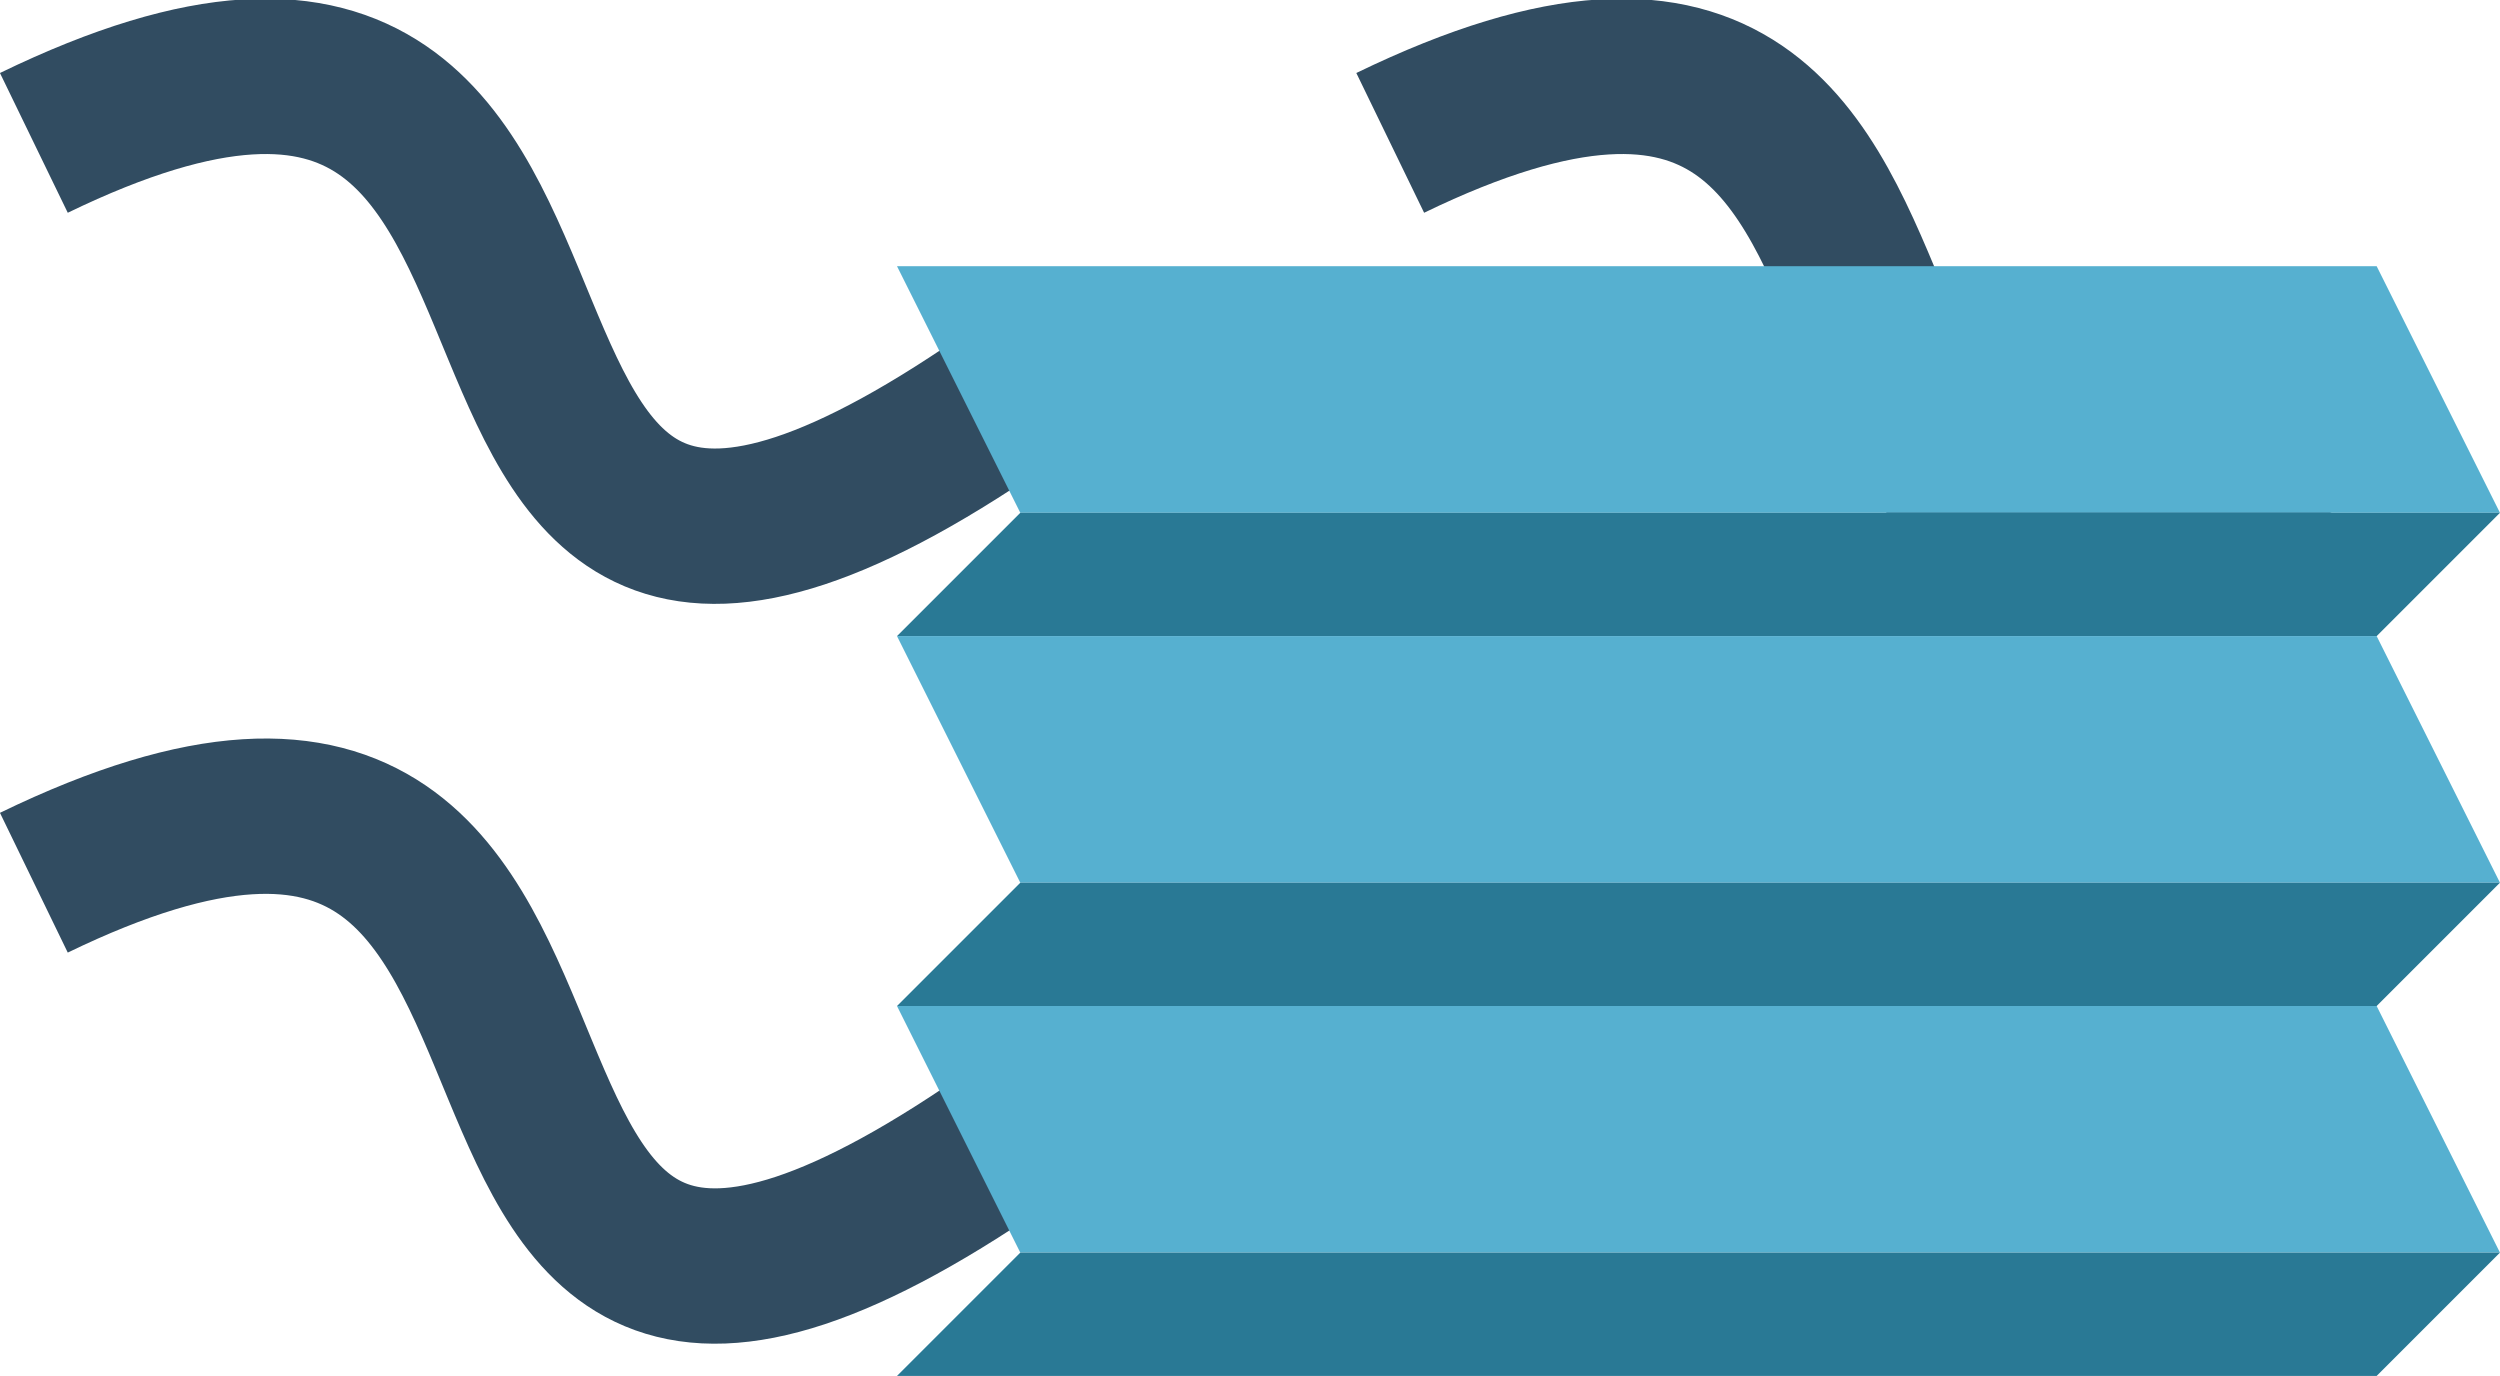
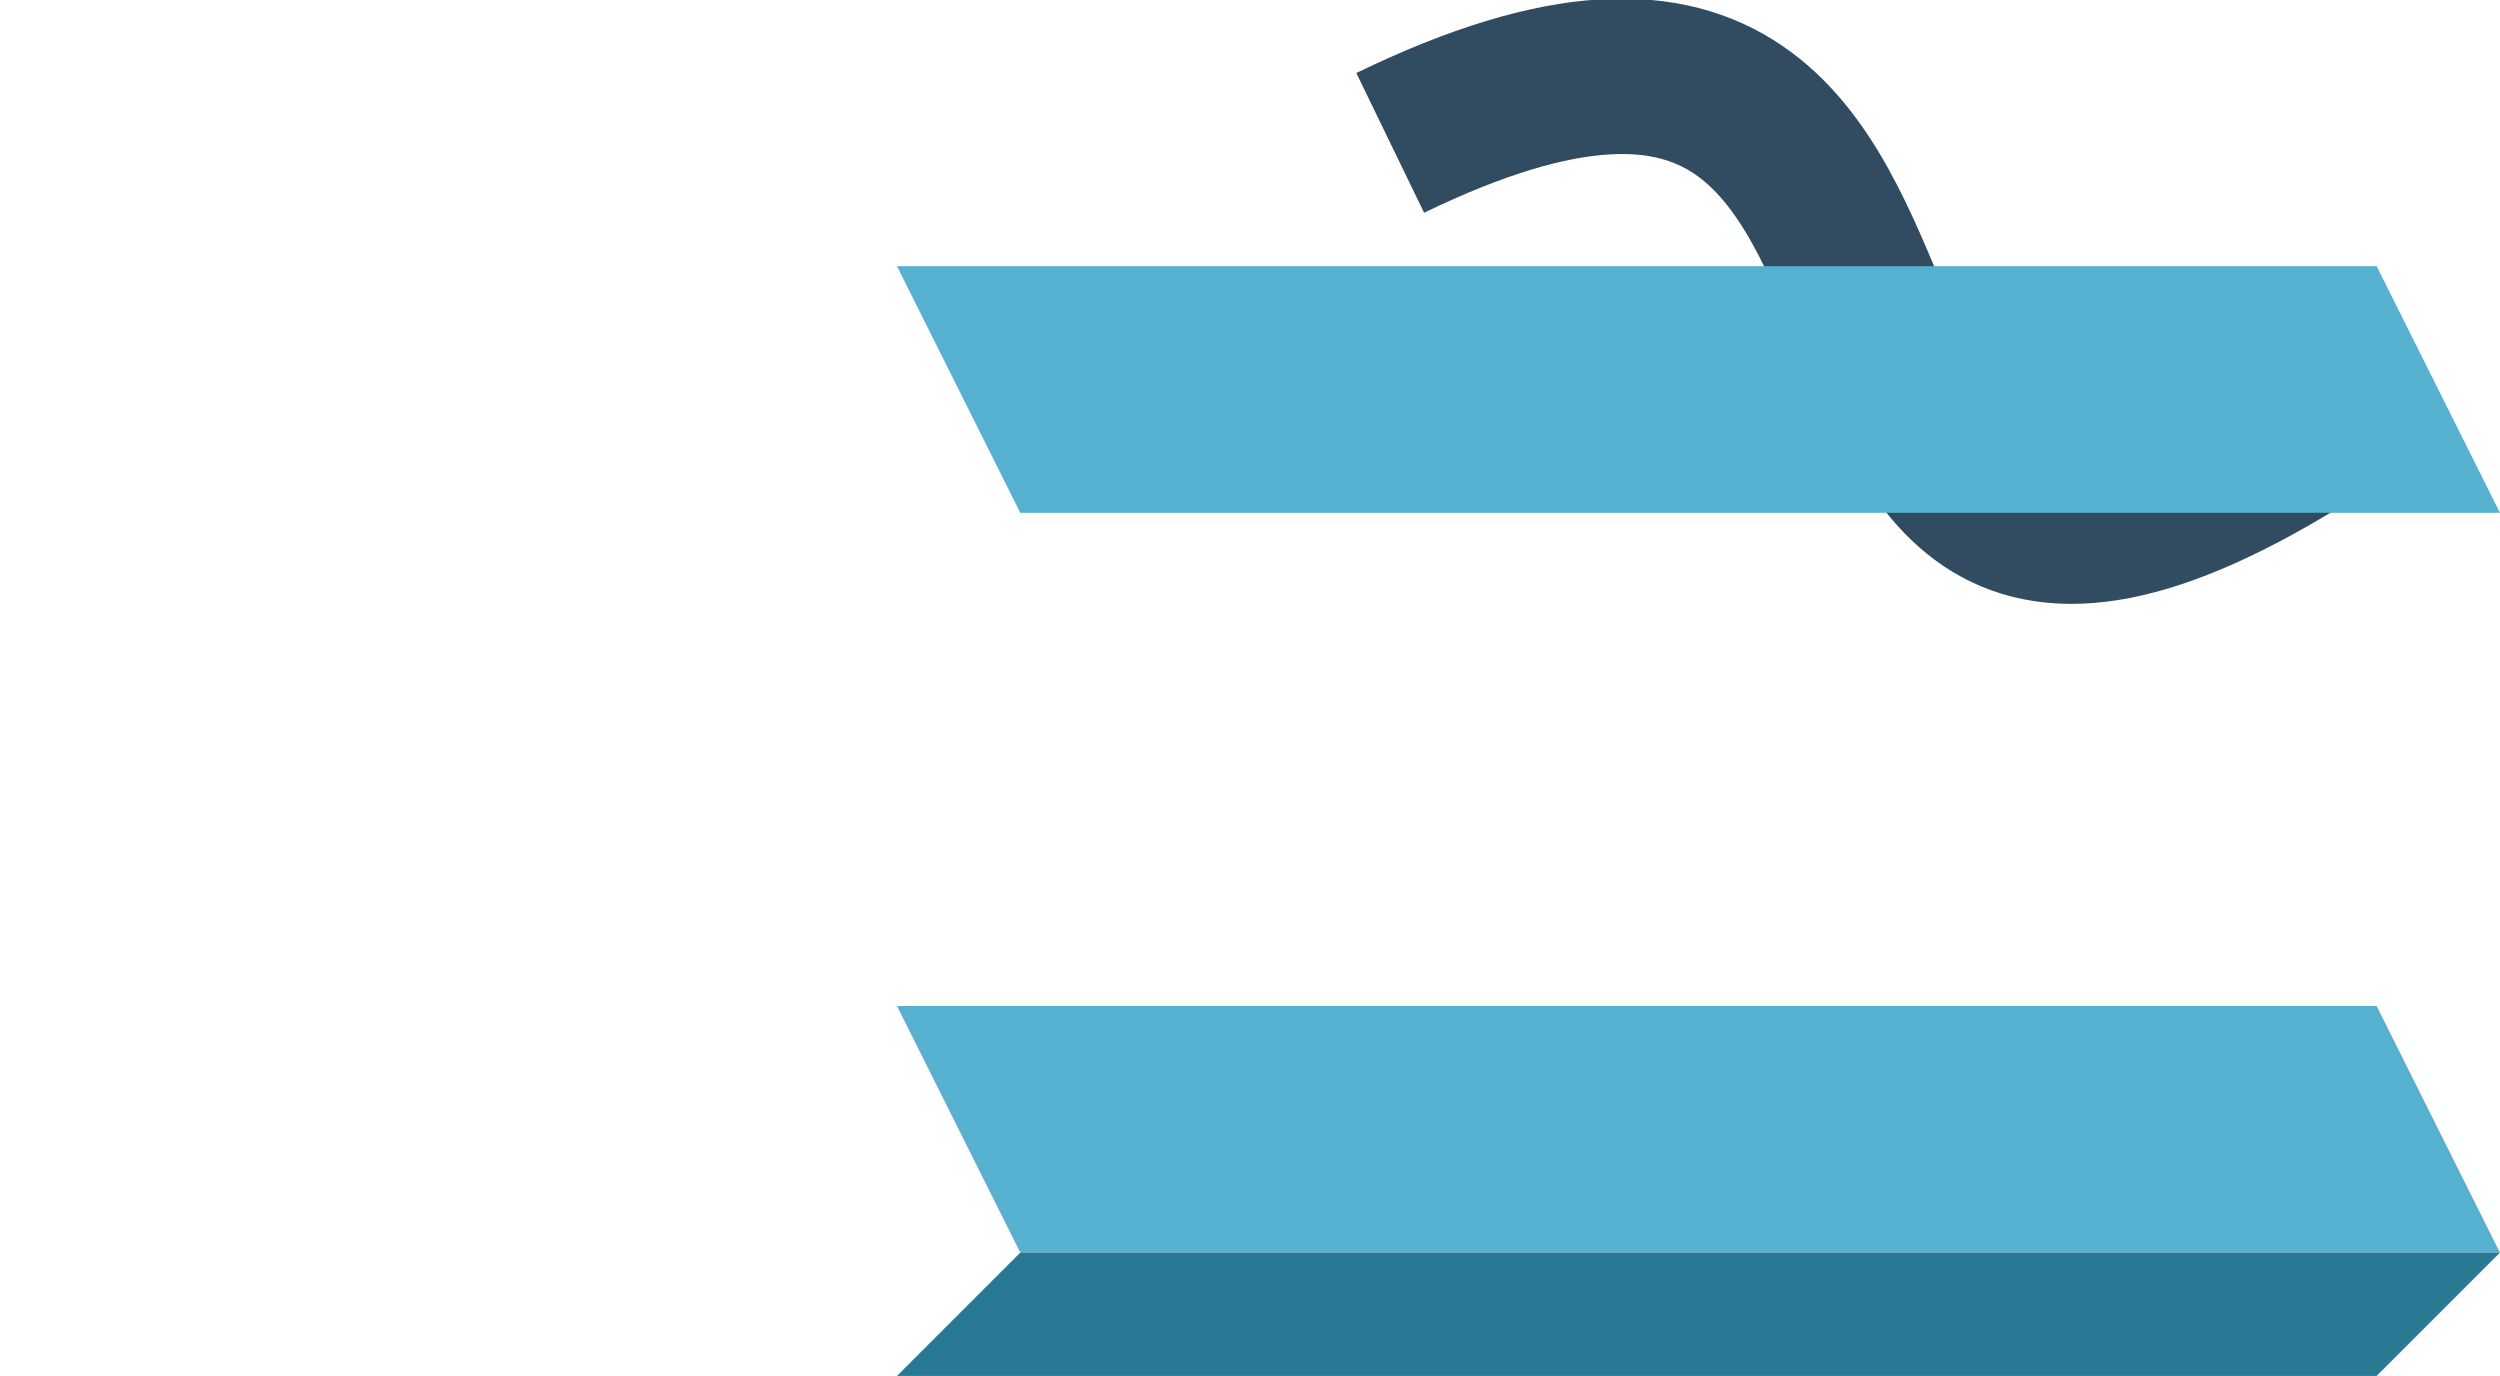
<svg xmlns="http://www.w3.org/2000/svg" xmlns:ns1="http://www.inkscape.org/namespaces/inkscape" xmlns:ns2="http://sodipodi.sourceforge.net/DTD/sodipodi-0.dtd" width="64.373mm" height="35.429mm" viewBox="0 0 64.373 35.429" version="1.1" id="svg9537" ns1:version="0.92.4 (5da689c313, 2019-01-14)" ns2:docname="simple.svg">
  <defs id="defs9531" />
  <ns2:namedview id="base" pagecolor="#ffffff" bordercolor="#666666" borderopacity="1.0" ns1:pageopacity="0.0" ns1:pageshadow="2" ns1:zoom="0.35" ns1:cx="368.79248" ns1:cy="-593.04845" ns1:document-units="mm" ns1:current-layer="layer1" showgrid="false" fit-margin-top="0" fit-margin-left="0" fit-margin-right="0" fit-margin-bottom="0" ns1:window-width="3200" ns1:window-height="1737" ns1:window-x="-8" ns1:window-y="-8" ns1:window-maximized="1" />
  <g ns1:label="Layer 1" ns1:groupmode="layer" id="layer1" transform="translate(159.186,43.506)">
-     <path style="fill:none;fill-opacity:1;stroke:#314c61;stroke-width:4;stroke-linecap:butt;stroke-linejoin:miter;stroke-miterlimit:4;stroke-dasharray:none;stroke-opacity:1" d="m -158.314,-39.827 c 17.996,-8.73 6.904,19.414 25.4,6.35" id="path14688" ns1:connector-curvature="0" ns2:nodetypes="cc" />
    <path ns2:nodetypes="cc" ns1:connector-curvature="0" id="path14690" d="m -123.389,-39.827 c 17.996,-8.73 6.904,19.414 25.4,6.35" style="fill:none;fill-opacity:1;stroke:#314c61;stroke-width:4;stroke-linecap:butt;stroke-linejoin:miter;stroke-miterlimit:4;stroke-dasharray:none;stroke-opacity:1" />
    <path style="opacity:1;fill:#56b0d0;fill-opacity:1;stroke:none;stroke-width:0.265;stroke-miterlimit:4;stroke-dasharray:none;stroke-opacity:0.957" d="m -136.089,-36.652 h 38.1 l 3.175,6.35 -38.1,-2e-6 z" id="rect14649" ns1:connector-curvature="0" ns2:nodetypes="ccccc" />
-     <path style="opacity:1;fill:#297995;fill-opacity:1;stroke:none;stroke-width:0.187;stroke-miterlimit:4;stroke-dasharray:none;stroke-opacity:0.957" d="m -132.914,-30.302 h 38.1 l -3.175,3.175 h -38.1 z" id="rect14651" ns1:connector-curvature="0" ns2:nodetypes="ccccc" />
-     <path ns2:nodetypes="ccccc" ns1:connector-curvature="0" id="path14666" d="m -136.089,-27.127 h 38.1 l 3.175,6.35 -38.1,-1e-6 z" style="opacity:1;fill:#56b0d0;fill-opacity:1;stroke:none;stroke-width:0.265;stroke-miterlimit:4;stroke-dasharray:none;stroke-opacity:0.957" />
-     <path ns2:nodetypes="ccccc" ns1:connector-curvature="0" id="path14668" d="m -132.914,-20.777 h 38.1 l -3.175,3.175 h -38.1 z" style="opacity:1;fill:#297995;fill-opacity:1;stroke:none;stroke-width:0.187;stroke-miterlimit:4;stroke-dasharray:none;stroke-opacity:0.957" />
-     <path style="fill:none;fill-opacity:1;stroke:#314c61;stroke-width:4;stroke-linecap:butt;stroke-linejoin:miter;stroke-miterlimit:4;stroke-dasharray:none;stroke-opacity:1" d="m -158.314,-20.777 c 17.996,-8.73 6.904,19.414 25.4,6.35" id="path14692" ns1:connector-curvature="0" ns2:nodetypes="cc" />
    <path style="opacity:1;fill:#56b0d0;fill-opacity:1;stroke:none;stroke-width:0.265;stroke-miterlimit:4;stroke-dasharray:none;stroke-opacity:0.957" d="m -136.089,-17.602 h 38.1 l 3.175,6.35 -38.1,-3e-6 z" id="path14682" ns1:connector-curvature="0" ns2:nodetypes="ccccc" />
    <path style="opacity:1;fill:#297995;fill-opacity:1;stroke:none;stroke-width:0.187;stroke-miterlimit:4;stroke-dasharray:none;stroke-opacity:0.957" d="m -132.914,-11.252 h 38.1 l -3.175,3.175 h -38.1 z" id="path14684" ns1:connector-curvature="0" ns2:nodetypes="ccccc" />
  </g>
</svg>